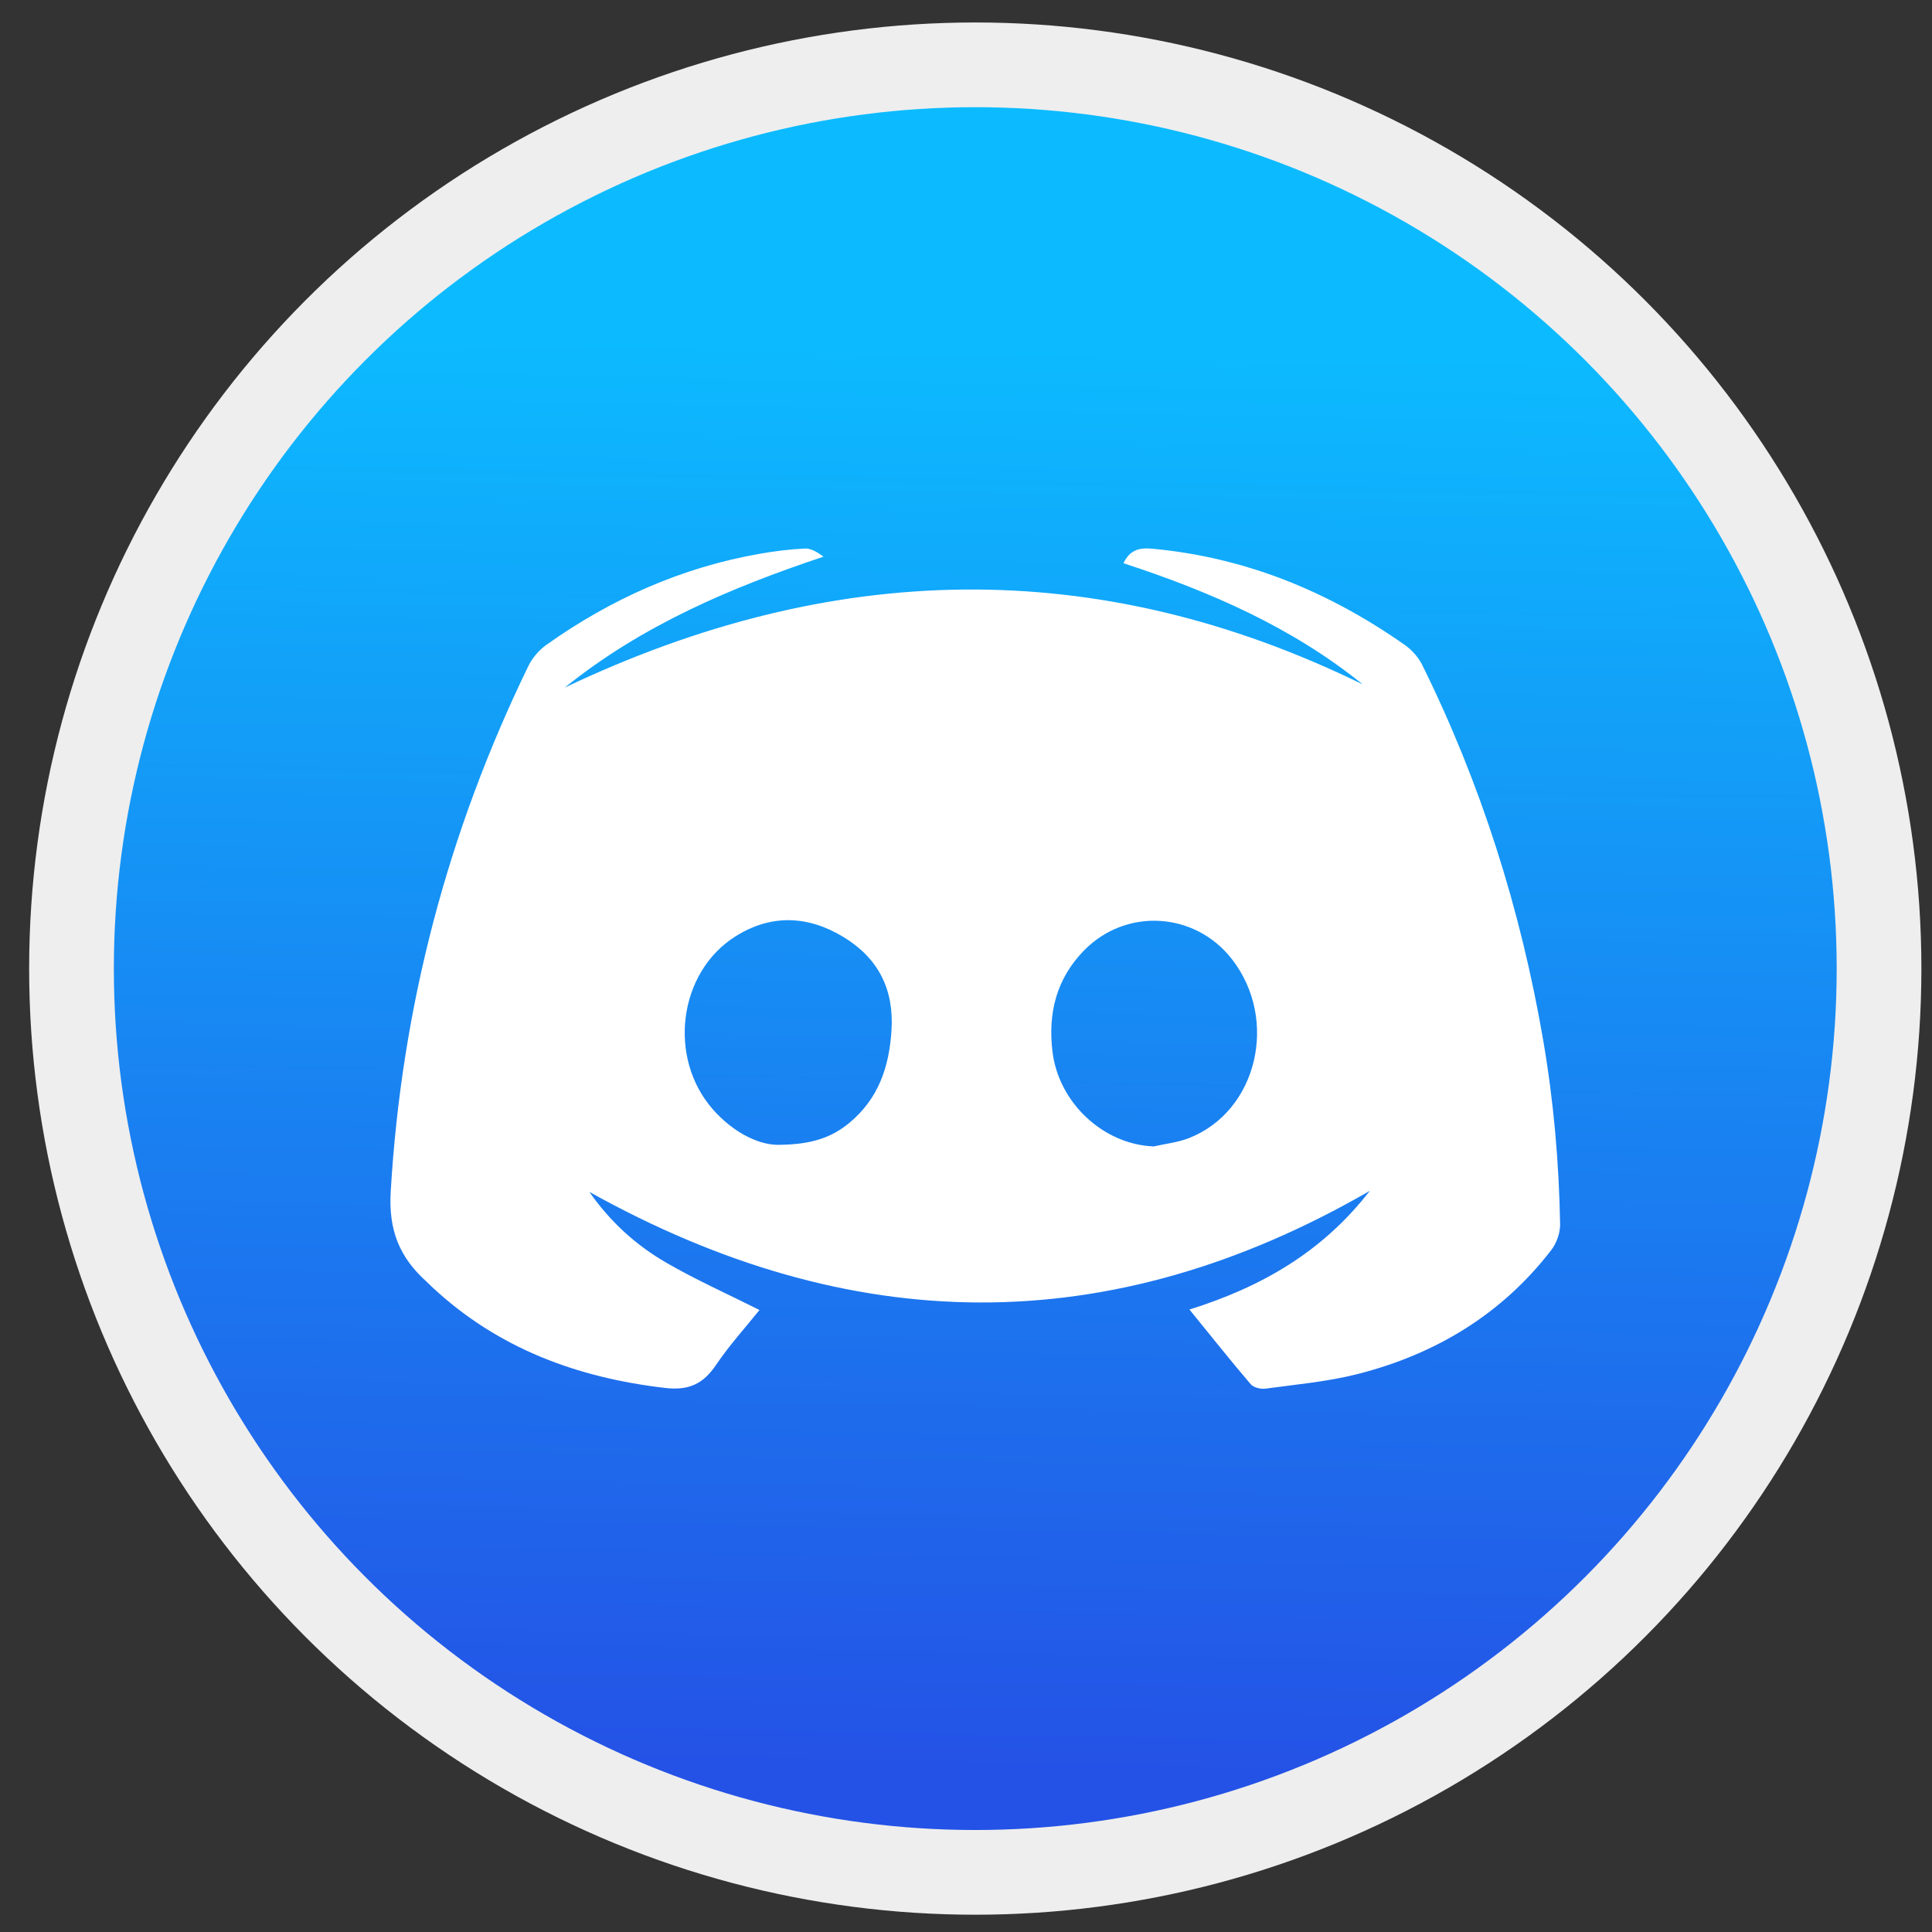
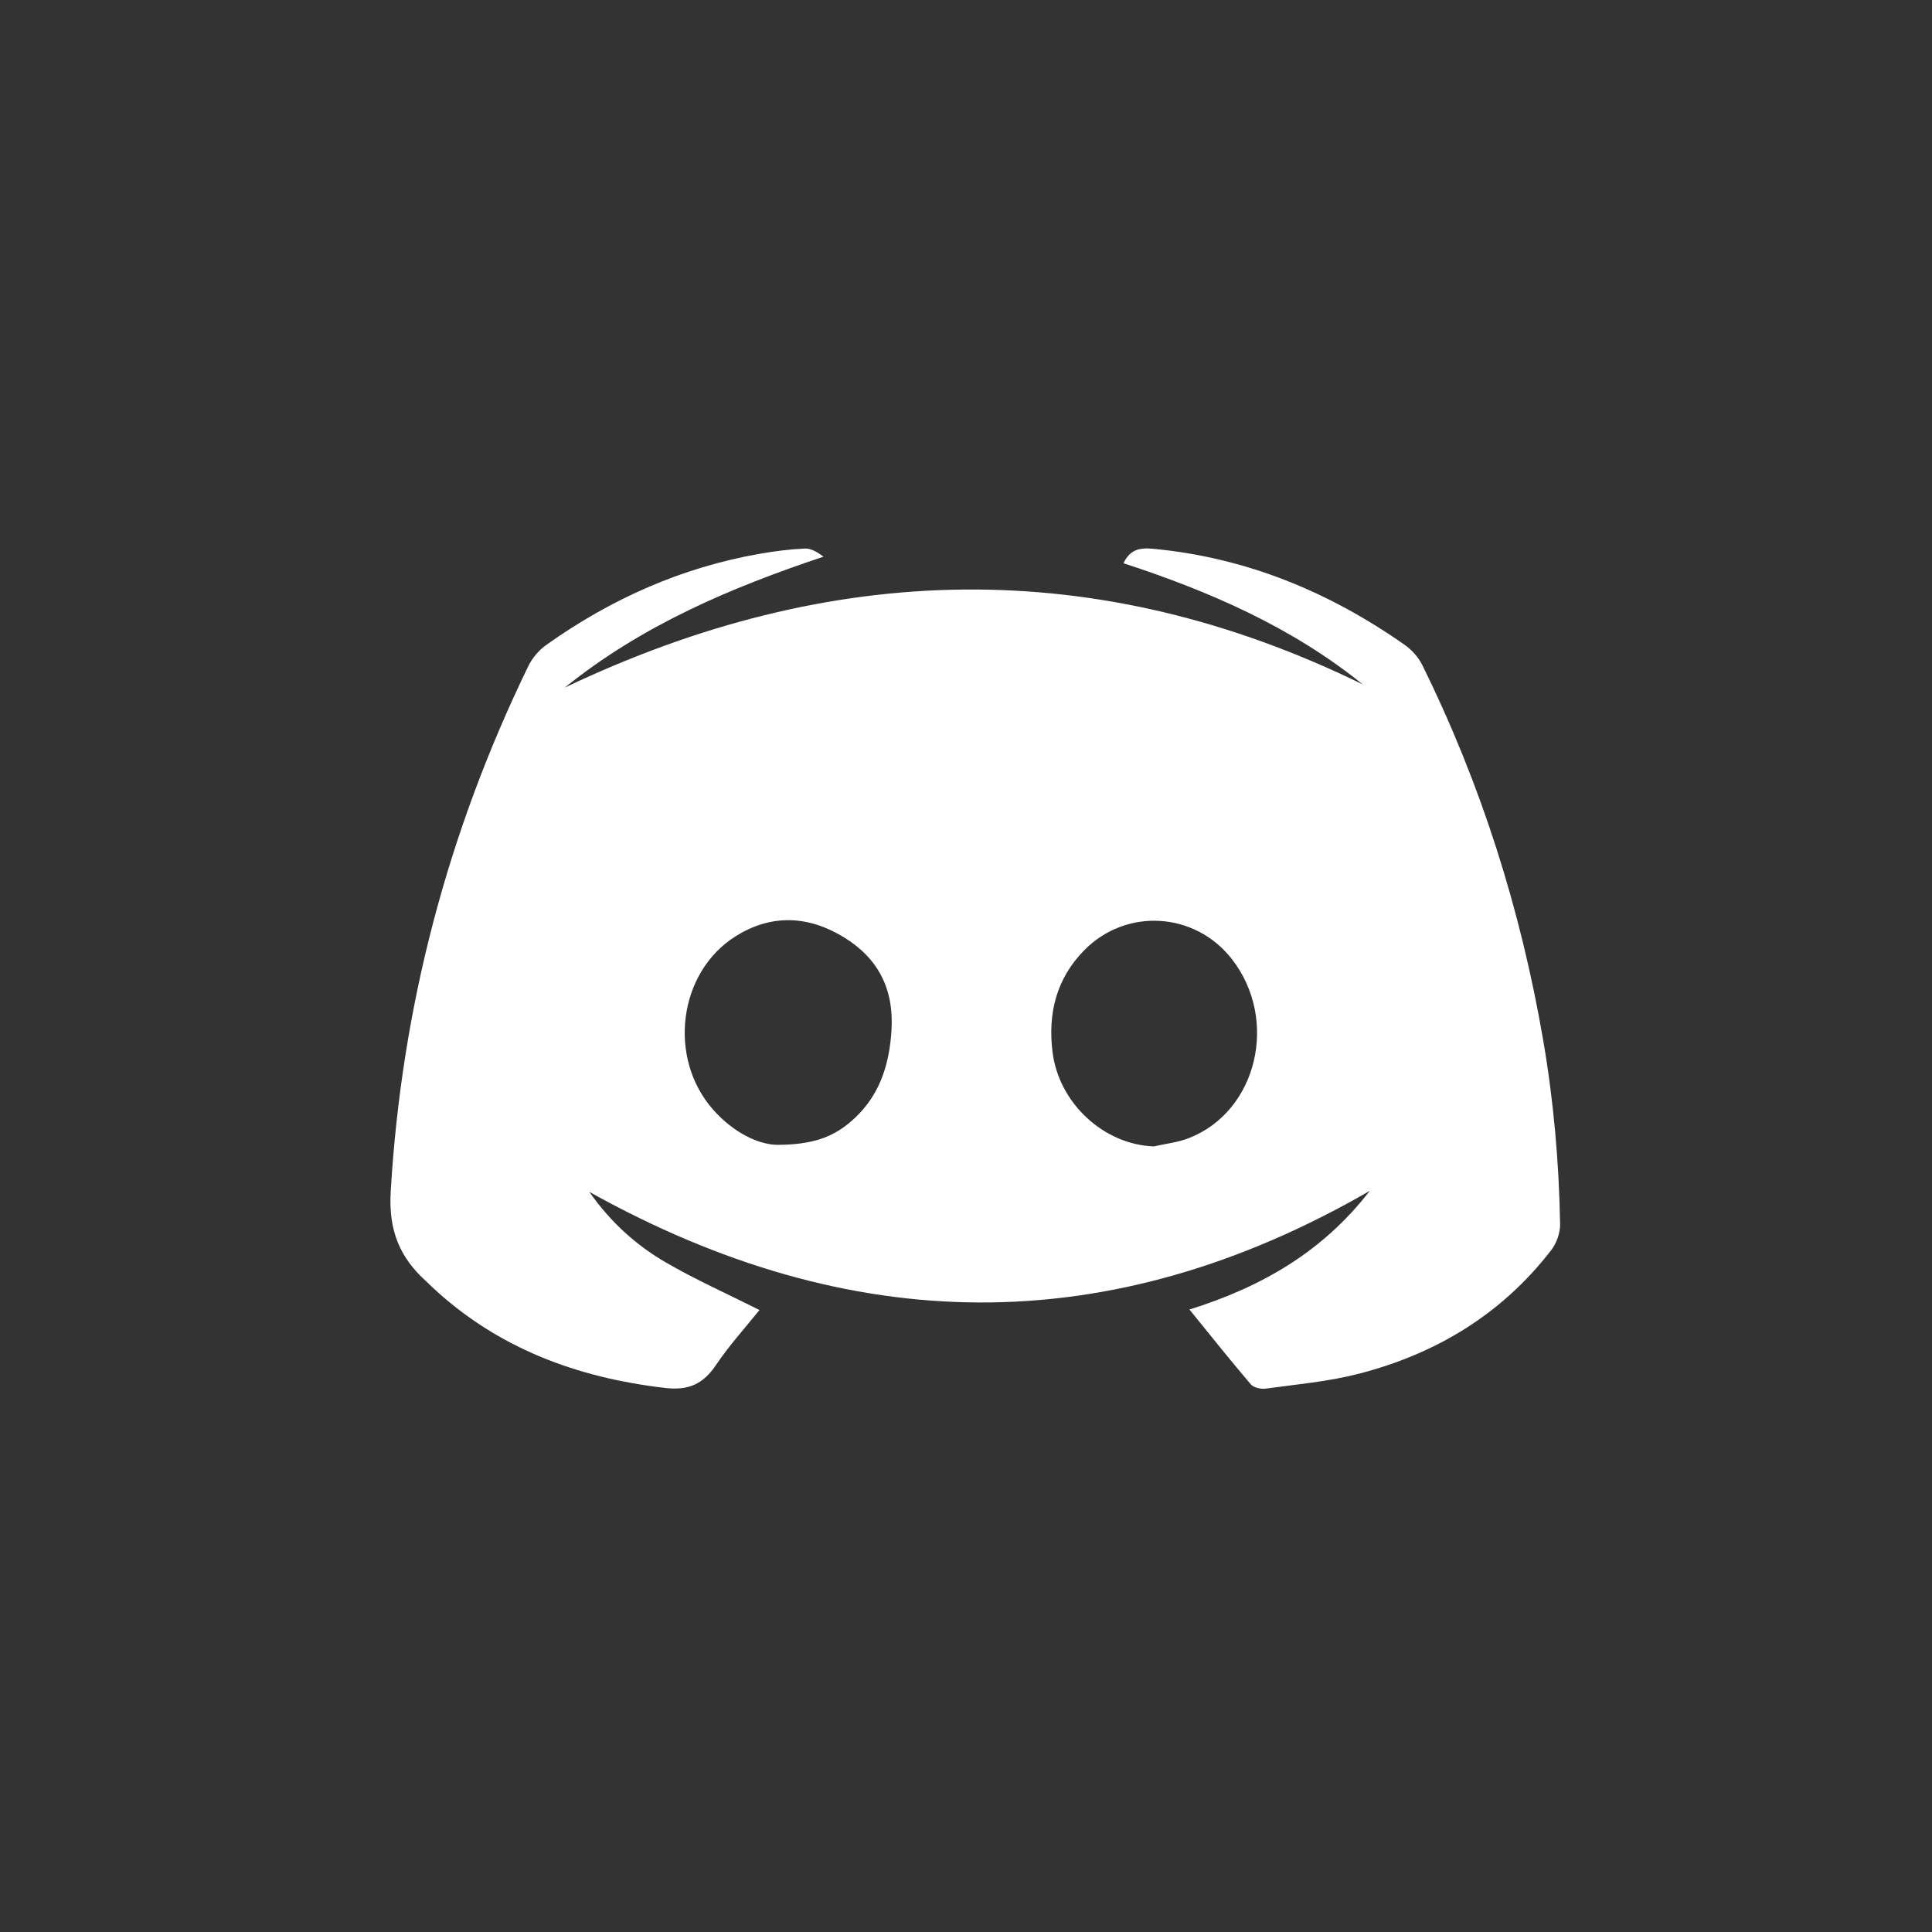
<svg xmlns="http://www.w3.org/2000/svg" xmlns:ns1="http://sodipodi.sourceforge.net/DTD/sodipodi-0.dtd" xmlns:ns2="http://www.inkscape.org/namespaces/inkscape" xmlns:xlink="http://www.w3.org/1999/xlink" version="1.1" id="svg2" width="128" height="128" viewBox="0 0 128 128" ns1:docname="discord.svg" ns2:version="0.92.2pre0 (973e216, 2017-07-25)">
  <rect x="0" y="0" width="128" height="128" fill="#333333" stroke="none" />
  <defs id="defs6">
    <linearGradient ns2:collect="always" id="linearGradient943">
      <stop style="stop-color:#0cbbff;stop-opacity:1" offset="0" id="stop939" />
      <stop style="stop-color:#2452e6;stop-opacity:1" offset="1" id="stop941" />
    </linearGradient>
    <linearGradient ns2:collect="always" xlink:href="#linearGradient943" id="linearGradient945" x1="69.325" y1="24.413" x2="67.338" y2="125.935" gradientUnits="userSpaceOnUse" gradientTransform="matrix(0.935,0,0,0.935,0.912,-0.585)" />
    <linearGradient id="linearGradient3866">
      <stop style="stop-color:#000000;stop-opacity:0.521" offset="0" id="stop3868" />
      <stop style="stop-color:#2883c3;stop-opacity:0;" offset="1" id="stop3870" />
    </linearGradient>
    <linearGradient id="linearGradient3874">
      <stop style="stop-color:#000d0e;stop-opacity:0.841;" offset="0" id="stop3876" />
      <stop style="stop-color:#000000;stop-opacity:0;" offset="1" id="stop3878" />
    </linearGradient>
    <clipPath clipPathUnits="userSpaceOnUse" id="clipPath4178">
-       <circle r="225" cy="222.68" cx="204.317" id="circle4180" style="opacity:1;fill:#1c5266;fill-opacity:0.191;fill-rule:evenodd;stroke:none;stroke-width:3.334;stroke-linecap:butt;stroke-linejoin:miter;stroke-miterlimit:4;stroke-dasharray:none;stroke-dashoffset:0;stroke-opacity:1" />
-     </clipPath>
+       </clipPath>
    <clipPath clipPathUnits="userSpaceOnUse" id="clipPath4178-1">
      <circle r="225" cy="222.68" cx="204.317" id="circle4180-7" style="opacity:1;fill:#1c5266;fill-opacity:0.191;fill-rule:evenodd;stroke:none;stroke-width:3.334;stroke-linecap:butt;stroke-linejoin:miter;stroke-miterlimit:4;stroke-dasharray:none;stroke-dashoffset:0;stroke-opacity:1" />
    </clipPath>
    <clipPath id="clipPath877" clipPathUnits="userSpaceOnUse">
      <rect style="opacity:1;fill:#77b6d0;fill-opacity:1;fill-rule:nonzero;stroke:none;stroke-width:3;stroke-linecap:square;stroke-linejoin:bevel;stroke-miterlimit:4;stroke-dasharray:none;stroke-dashoffset:0;stroke-opacity:1" id="rect879" width="40" height="37" x="4" y="10" ry="1" />
    </clipPath>
    <clipPath clipPathUnits="userSpaceOnUse" id="clipPath4534">
      <path style="fill:#181818;fill-opacity:1;stroke:none;stroke-width:1.661;stroke-linejoin:round;stroke-miterlimit:4;stroke-dasharray:none;stroke-opacity:1" d="M 3.199,8 H 44.089 c 0.842,0 1.52,0.678 1.52,1.52 V 44.257 c 0,0.842 -0.678,1.52 -1.52,1.52 H 3.199 c -0.842,0 -1.52,-0.678 -1.52,-1.52 V 9.52 c 0,-0.842 0.678,-1.52 1.52,-1.52 z" id="path4536" ns2:connector-curvature="0" ns1:nodetypes="sssssssss" />
    </clipPath>
  </defs>
  <ns1:namedview pagecolor="#ffffff" bordercolor="#666666" borderopacity="1" objecttolerance="10" gridtolerance="10" guidetolerance="10" ns2:pageopacity="0" ns2:pageshadow="2" ns2:window-width="1360" ns2:window-height="740" id="namedview4" showgrid="false" ns2:zoom="1.7285157" ns2:cx="-91.171323" ns2:cy="86.278288" ns2:window-x="0" ns2:window-y="0" ns2:window-maximized="1" ns2:current-layer="svg2" />
-   <circle id="path12" cx="64.614" cy="64.172" r="59.877" style="fill:url(#linearGradient945);fill-opacity:1;stroke:#eeeeee;stroke-width:5.612;stroke-miterlimit:4;stroke-dasharray:none;stroke-opacity:1" />
  <path style="fill:#ffffff;stroke-width:0.173" ns2:connector-curvature="0" d="m 78.806,86.76 c 4.716,-1.48 8.785,-3.776 11.947,-7.864 -17.309,10.003 -34.432,9.697 -51.709,0.069 1.41,2.011 3.107,3.539 5.088,4.686 1.975,1.144 4.072,2.078 6.186,3.14 -0.912,1.138 -1.994,2.329 -2.885,3.648 -0.848,1.257 -1.81,1.697 -3.36,1.517 -5.841,-0.679 -11.093,-2.623 -15.447,-6.689 -0.126,-0.118 -0.245,-0.244 -0.373,-0.36 -1.778,-1.601 -2.52,-3.388 -2.367,-5.973 0.723,-12.236 3.776,-23.814 9.121,-34.811 0.262,-0.539 0.709,-1.058 1.199,-1.405 4.27,-3.031 8.952,-5.124 14.132,-6.029 0.989,-0.173 1.992,-0.302 2.993,-0.347 0.407,-0.018 0.827,0.244 1.231,0.537 -6.155,2.058 -12.004,4.536 -17.148,8.678 17.676,-8.42 35.25,-8.837 52.872,-0.213 -4.711,-3.807 -10.157,-6.166 -15.854,-8.03 0.425,-0.875 1.019,-1.043 1.929,-0.959 6.165,0.573 11.671,2.839 16.697,6.365 0.472,0.331 0.912,0.817 1.166,1.33 3.9,7.895 6.528,16.201 8.018,24.878 0.692,4.033 1.048,8.094 1.119,12.178 0.009,0.574 -0.234,1.258 -0.588,1.717 -3.284,4.261 -7.661,6.892 -12.815,8.208 -1.991,0.508 -4.067,0.689 -6.111,0.97 -0.317,0.043 -0.796,-0.07 -0.985,-0.293 -1.362,-1.596 -2.667,-3.238 -4.057,-4.948 z M 51.503,75.848 c 2.26,-0.005 3.599,-0.484 4.775,-1.461 1.922,-1.598 2.639,-3.702 2.787,-6.146 0.165,-2.732 -0.896,-4.765 -3.166,-6.151 -2.342,-1.43 -4.789,-1.548 -7.16,-0.061 -3.805,2.388 -4.519,8.067 -1.492,11.49 1.325,1.497 2.97,2.313 4.255,2.329 z m 24.94,0.105 c 0.777,-0.178 1.59,-0.263 2.324,-0.55 4.533,-1.769 5.977,-7.856 2.842,-11.868 -2.443,-3.126 -6.994,-3.408 -9.777,-0.576 -1.841,1.873 -2.415,4.164 -2.101,6.727 0.416,3.398 3.39,6.146 6.712,6.267 z" id="path34-3" />
</svg>